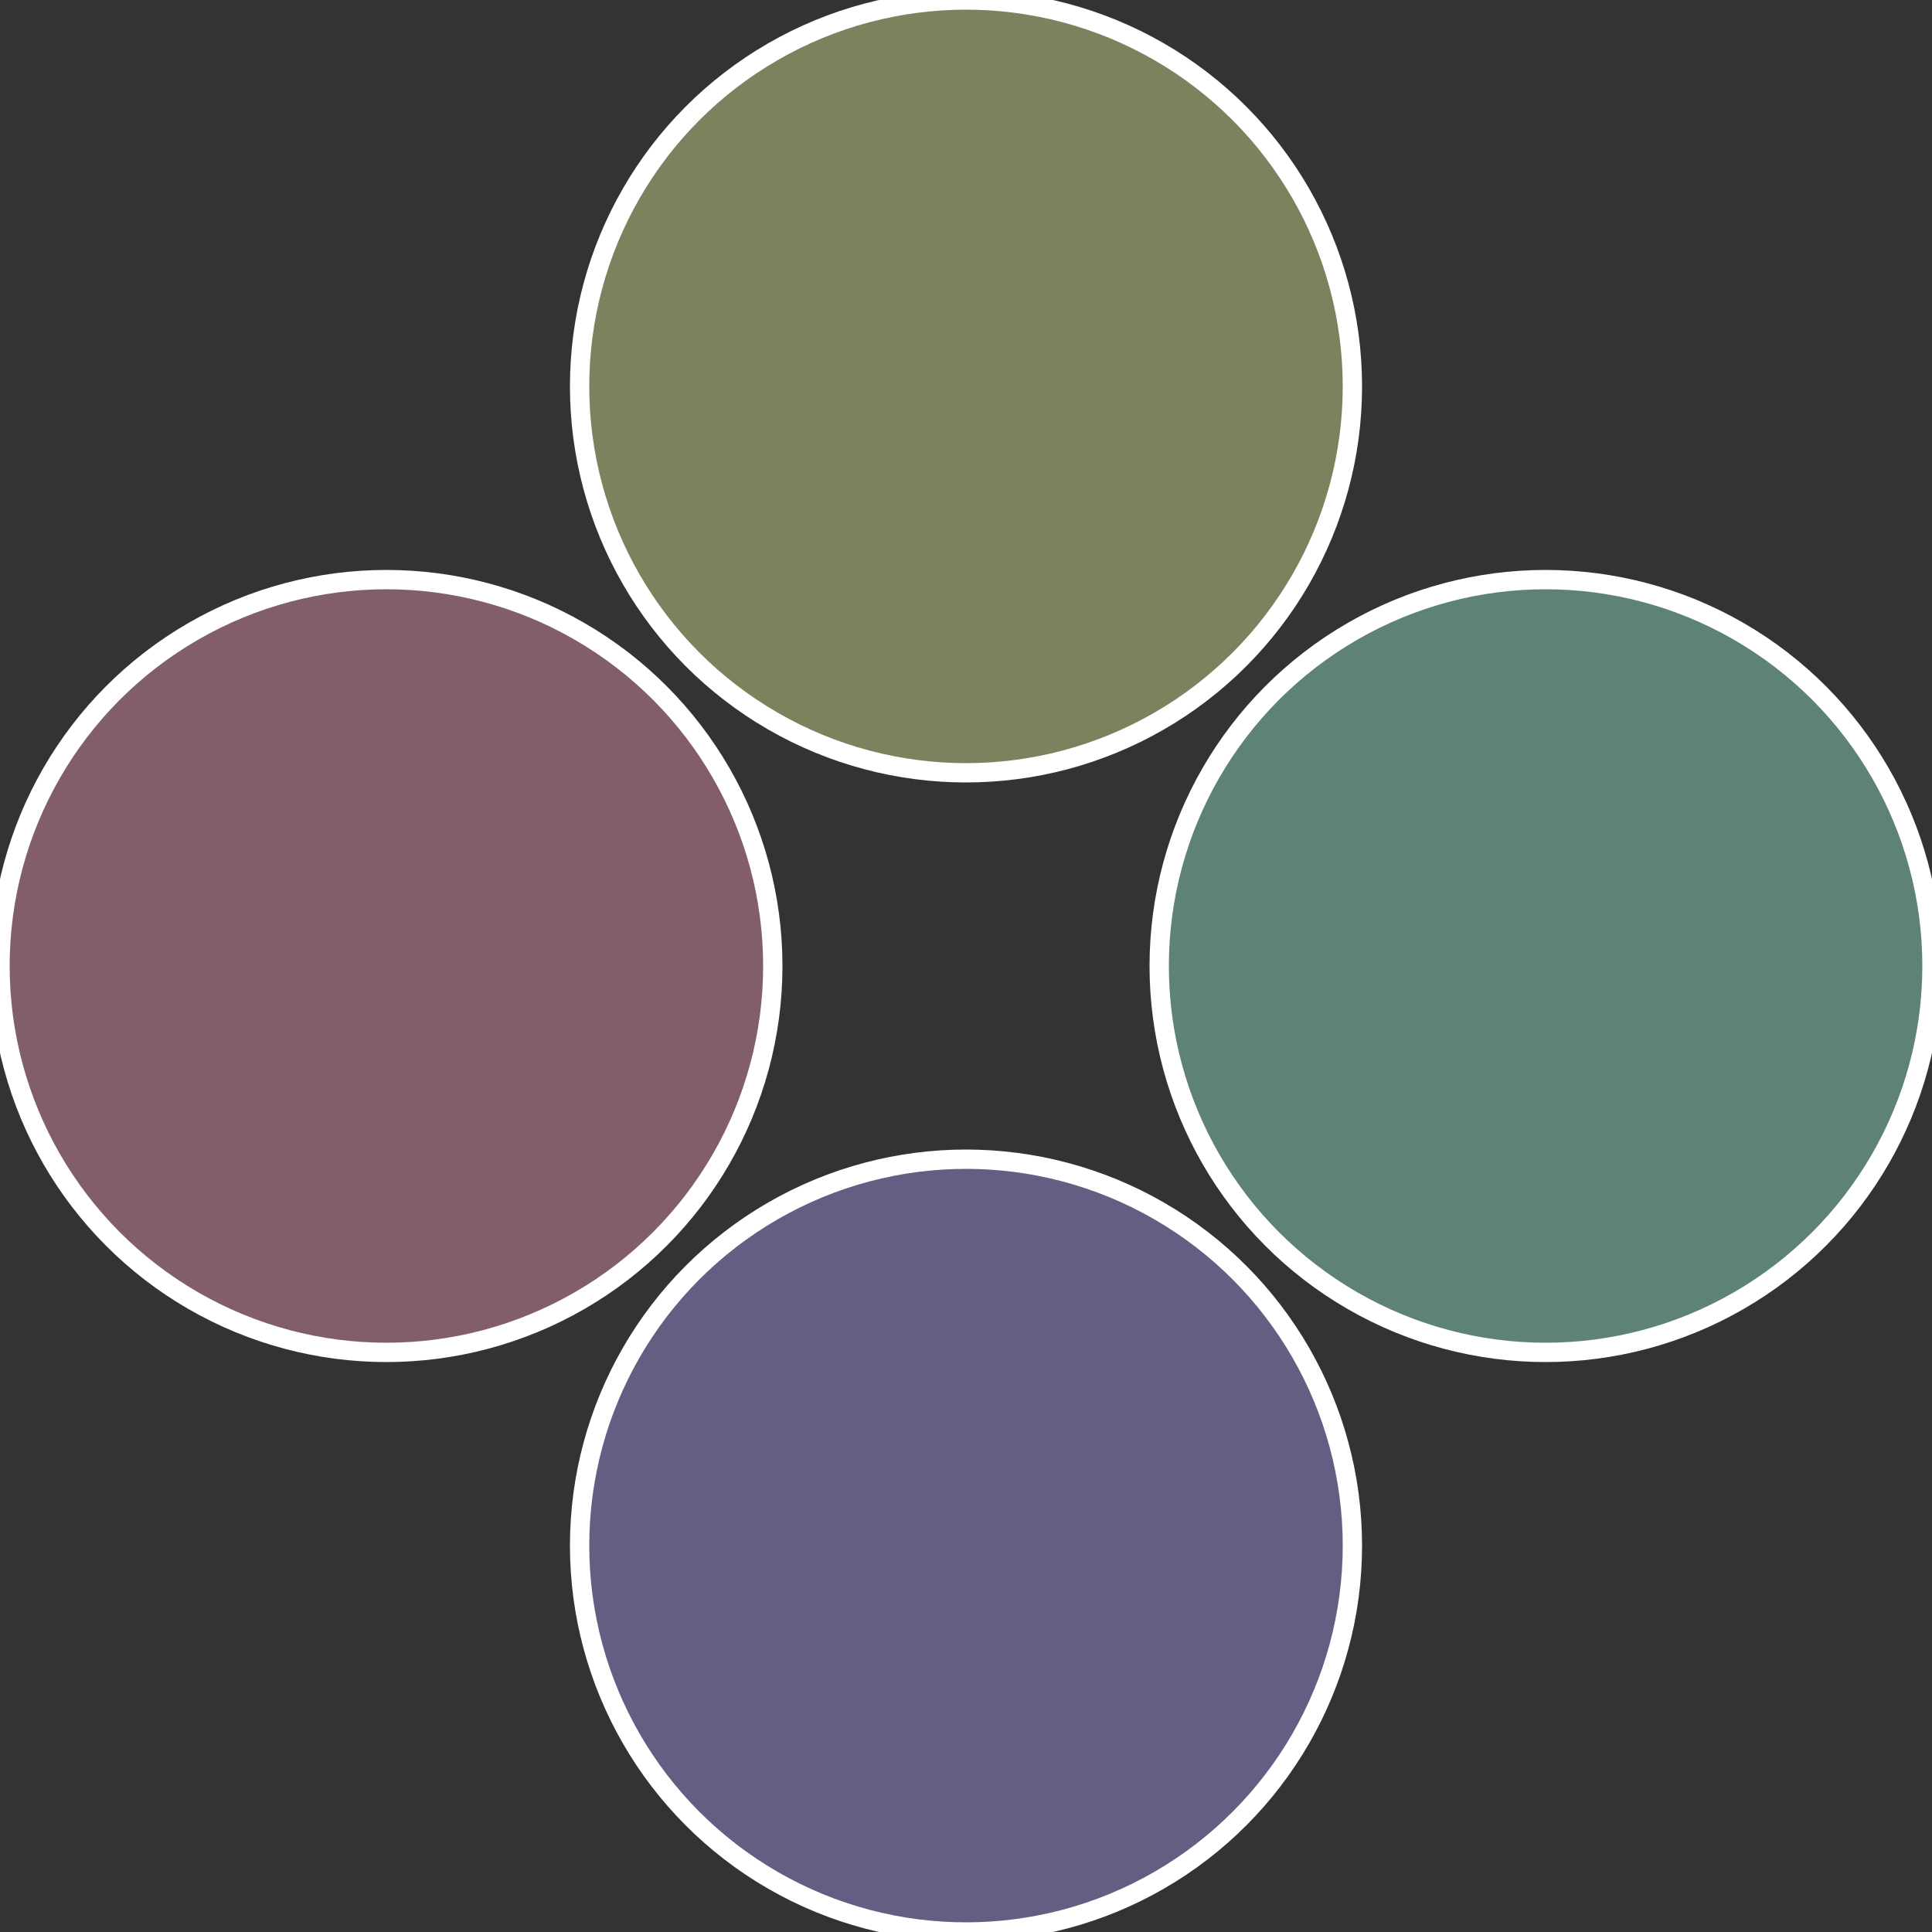
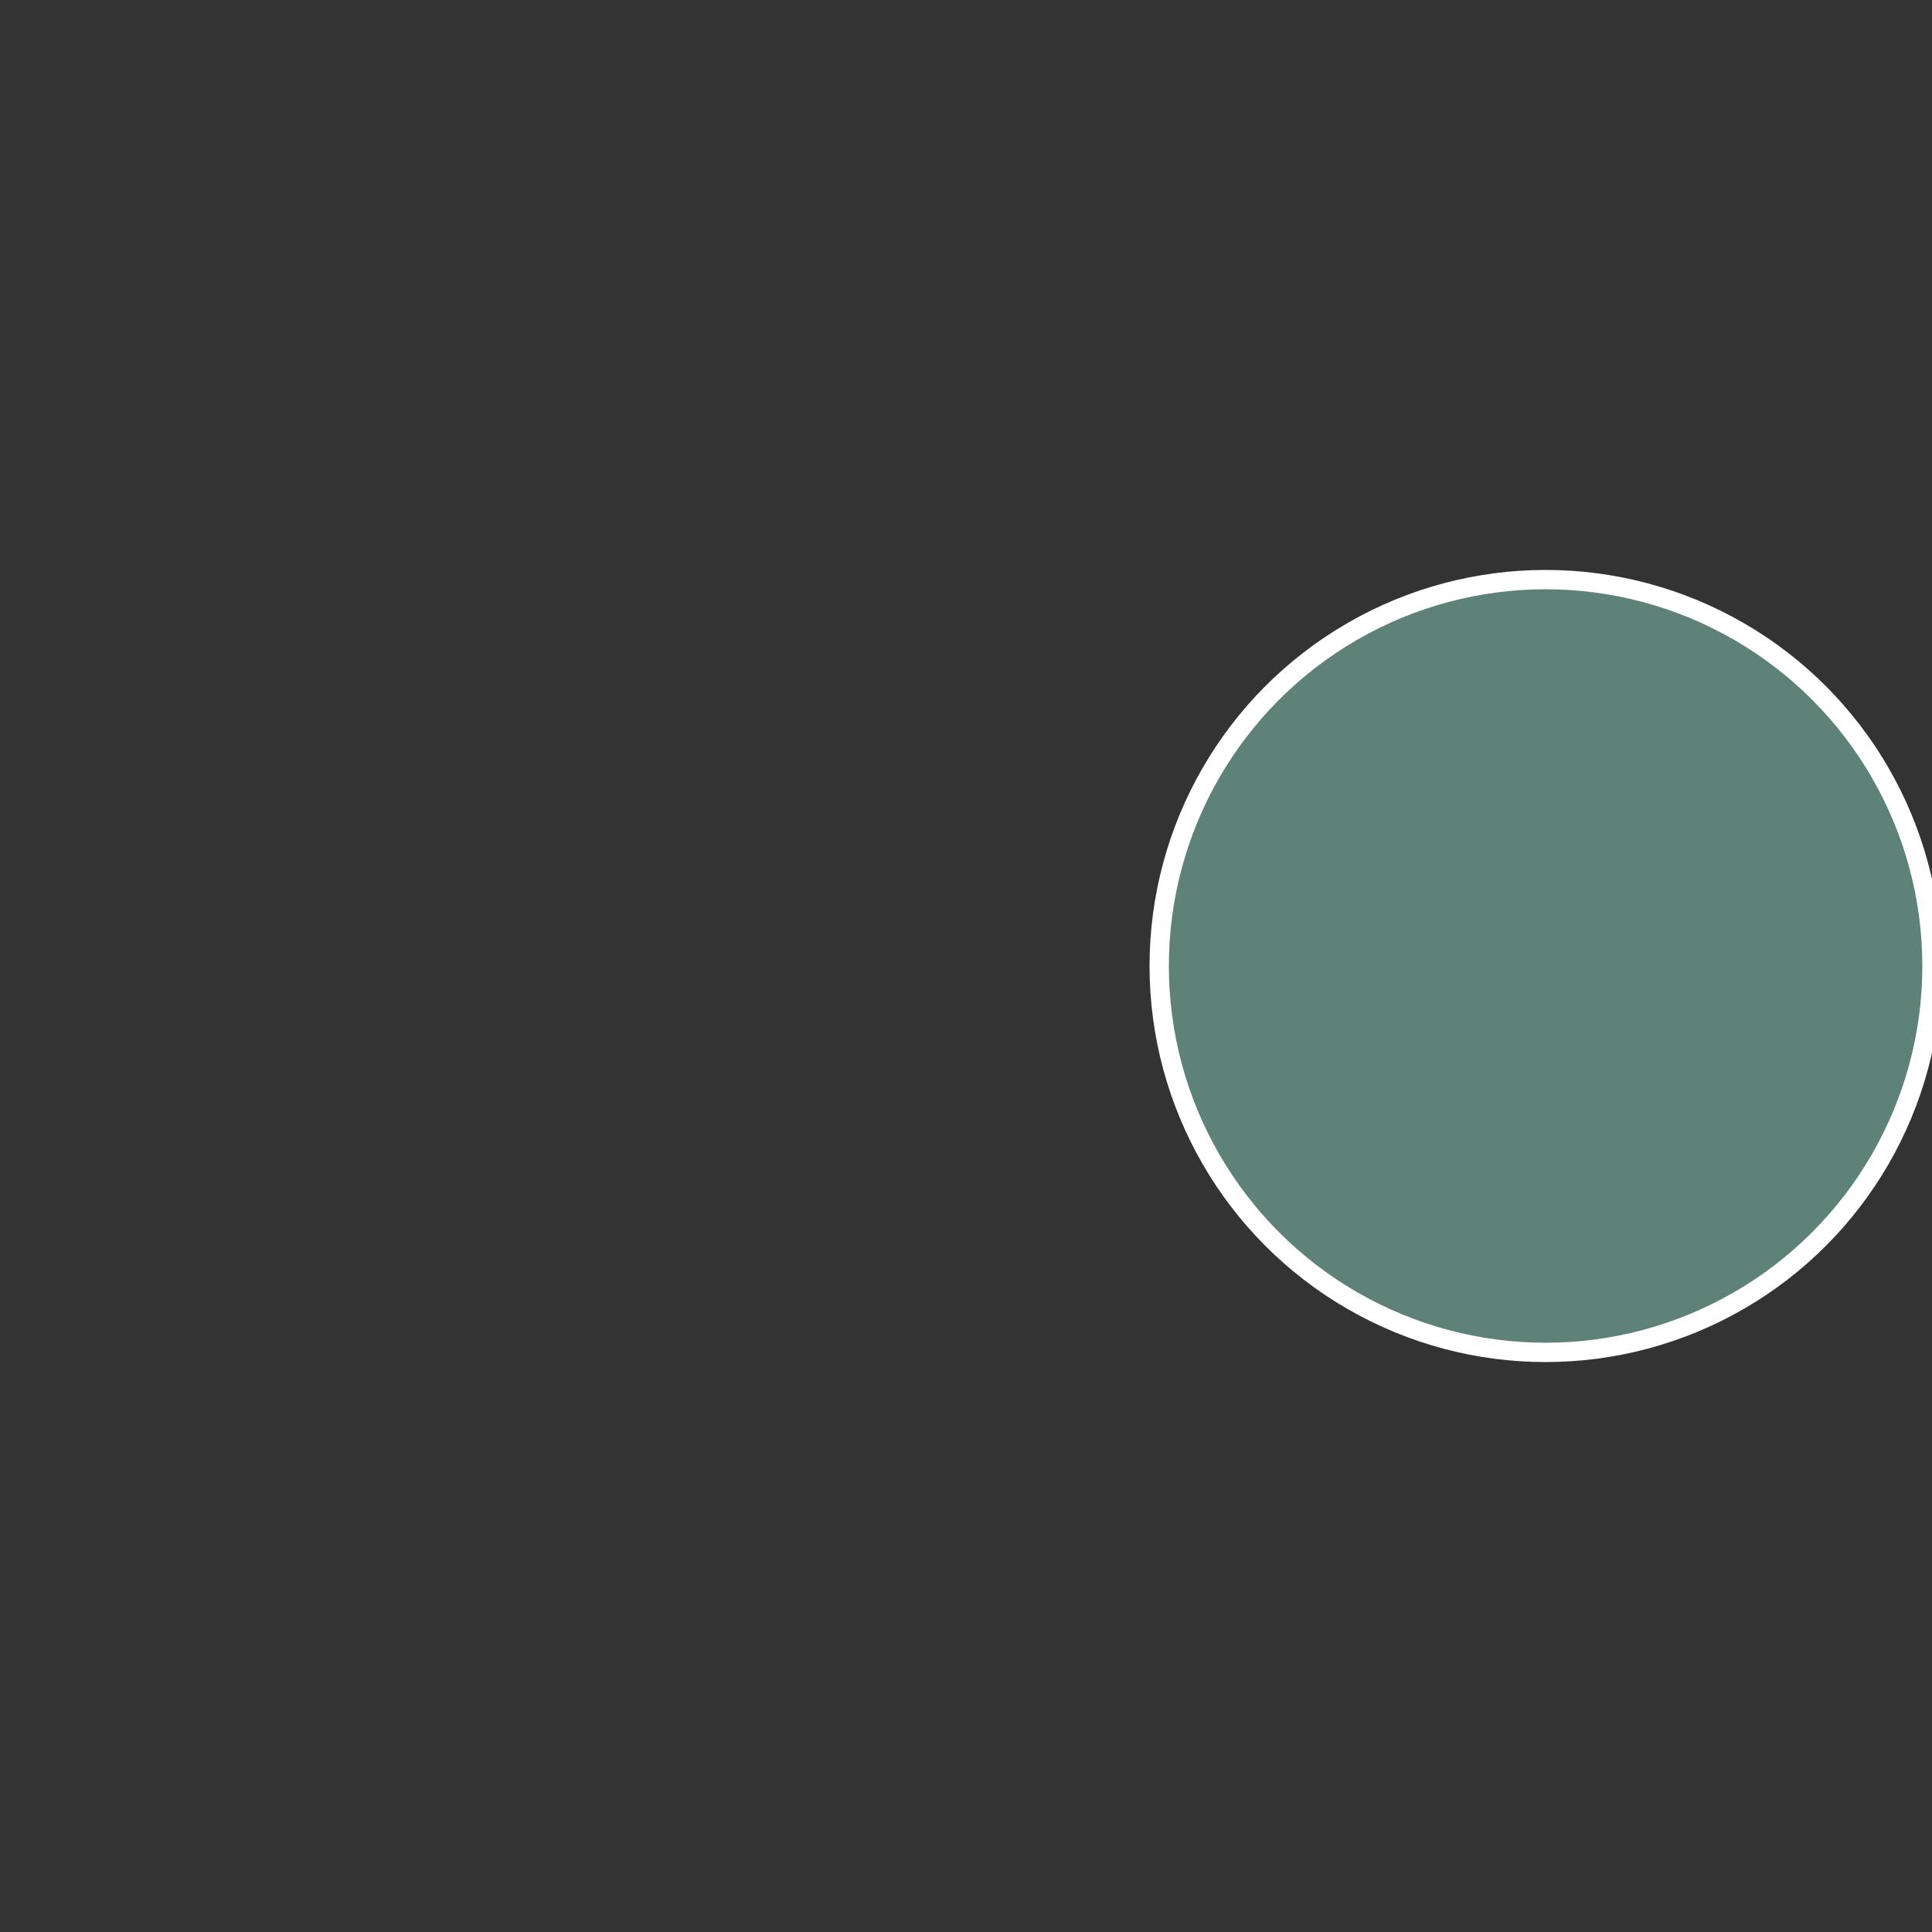
<svg xmlns="http://www.w3.org/2000/svg" width="500" height="500" viewBox="-1 -1 2 2">
  <rect x="-1" y="-1" width="2" height="2" fill="#333333" stroke="none" />
  <circle cx="0.6" cy="0" r="0.4" fill="#5e8277" stroke="#fff" stroke-width="1%" />
-   <circle cx="3.6739403974421E-17" cy="0.6" r="0.4" fill="#655e82" stroke="#fff" stroke-width="1%" />
-   <circle cx="-0.6" cy="7.3478807948841E-17" r="0.4" fill="#825e69" stroke="#fff" stroke-width="1%" />
-   <circle cx="-1.1021821192326E-16" cy="-0.6" r="0.4" fill="#7b825e" stroke="#fff" stroke-width="1%" />
</svg>